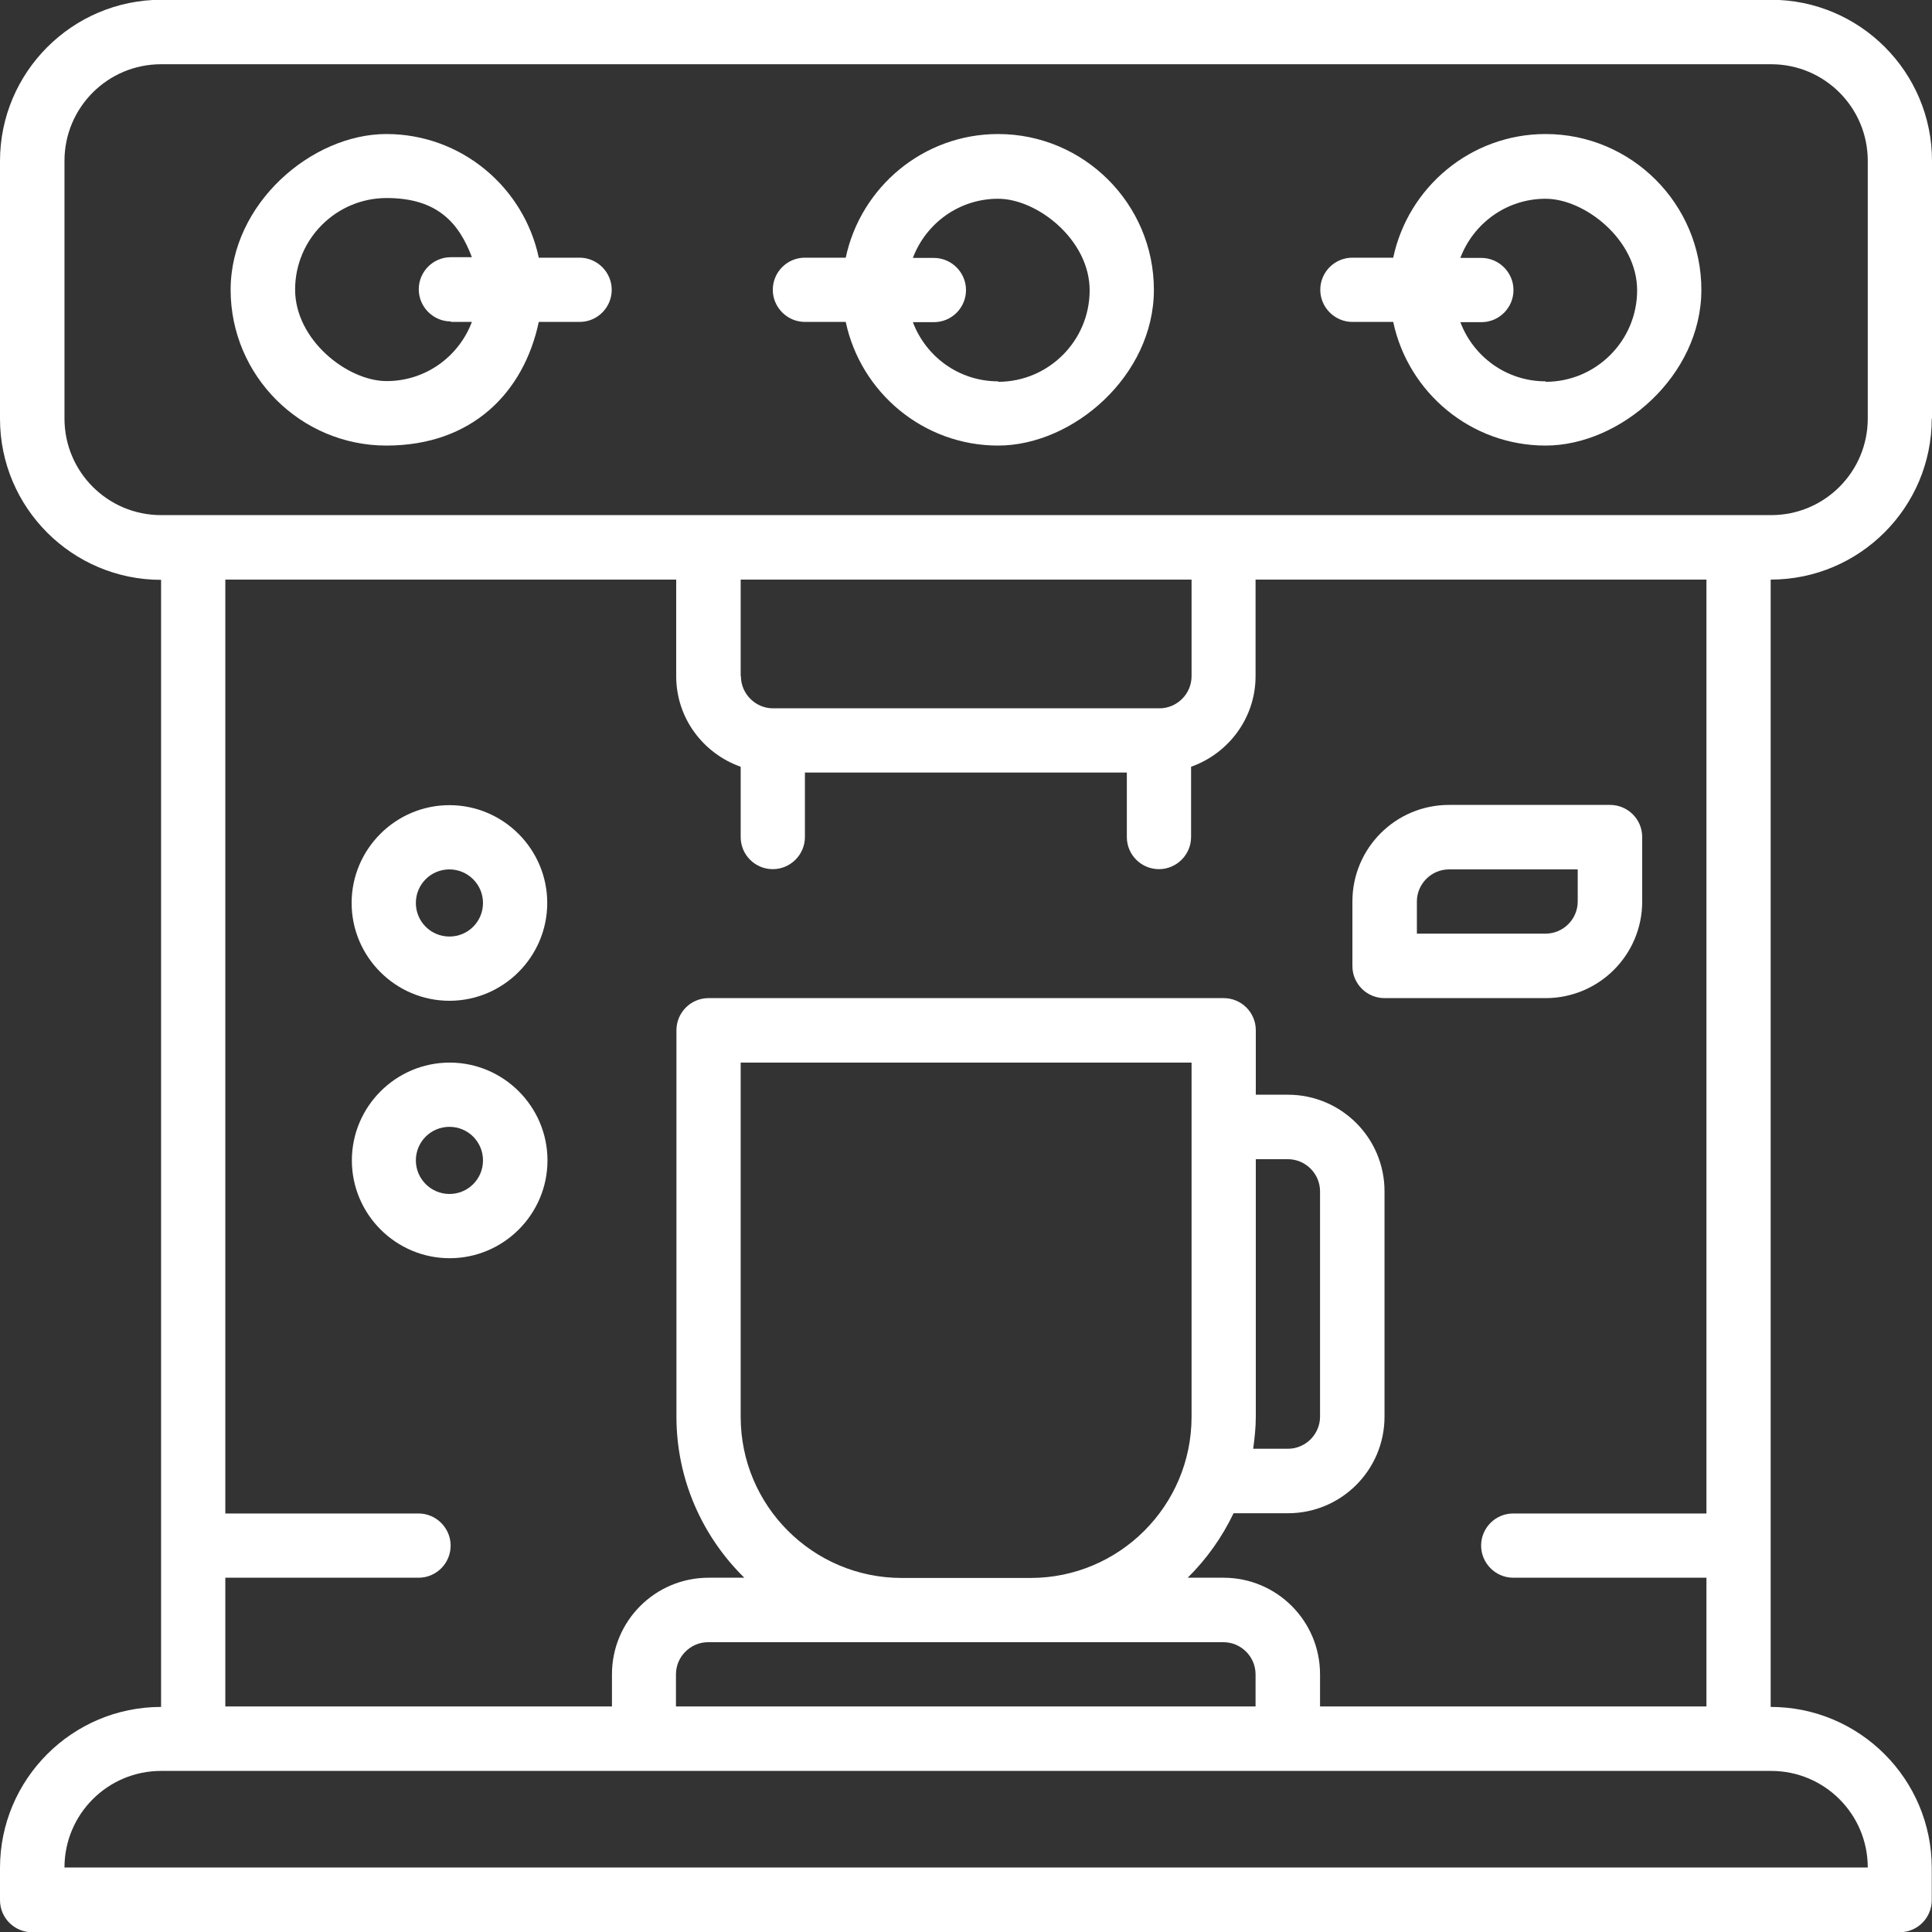
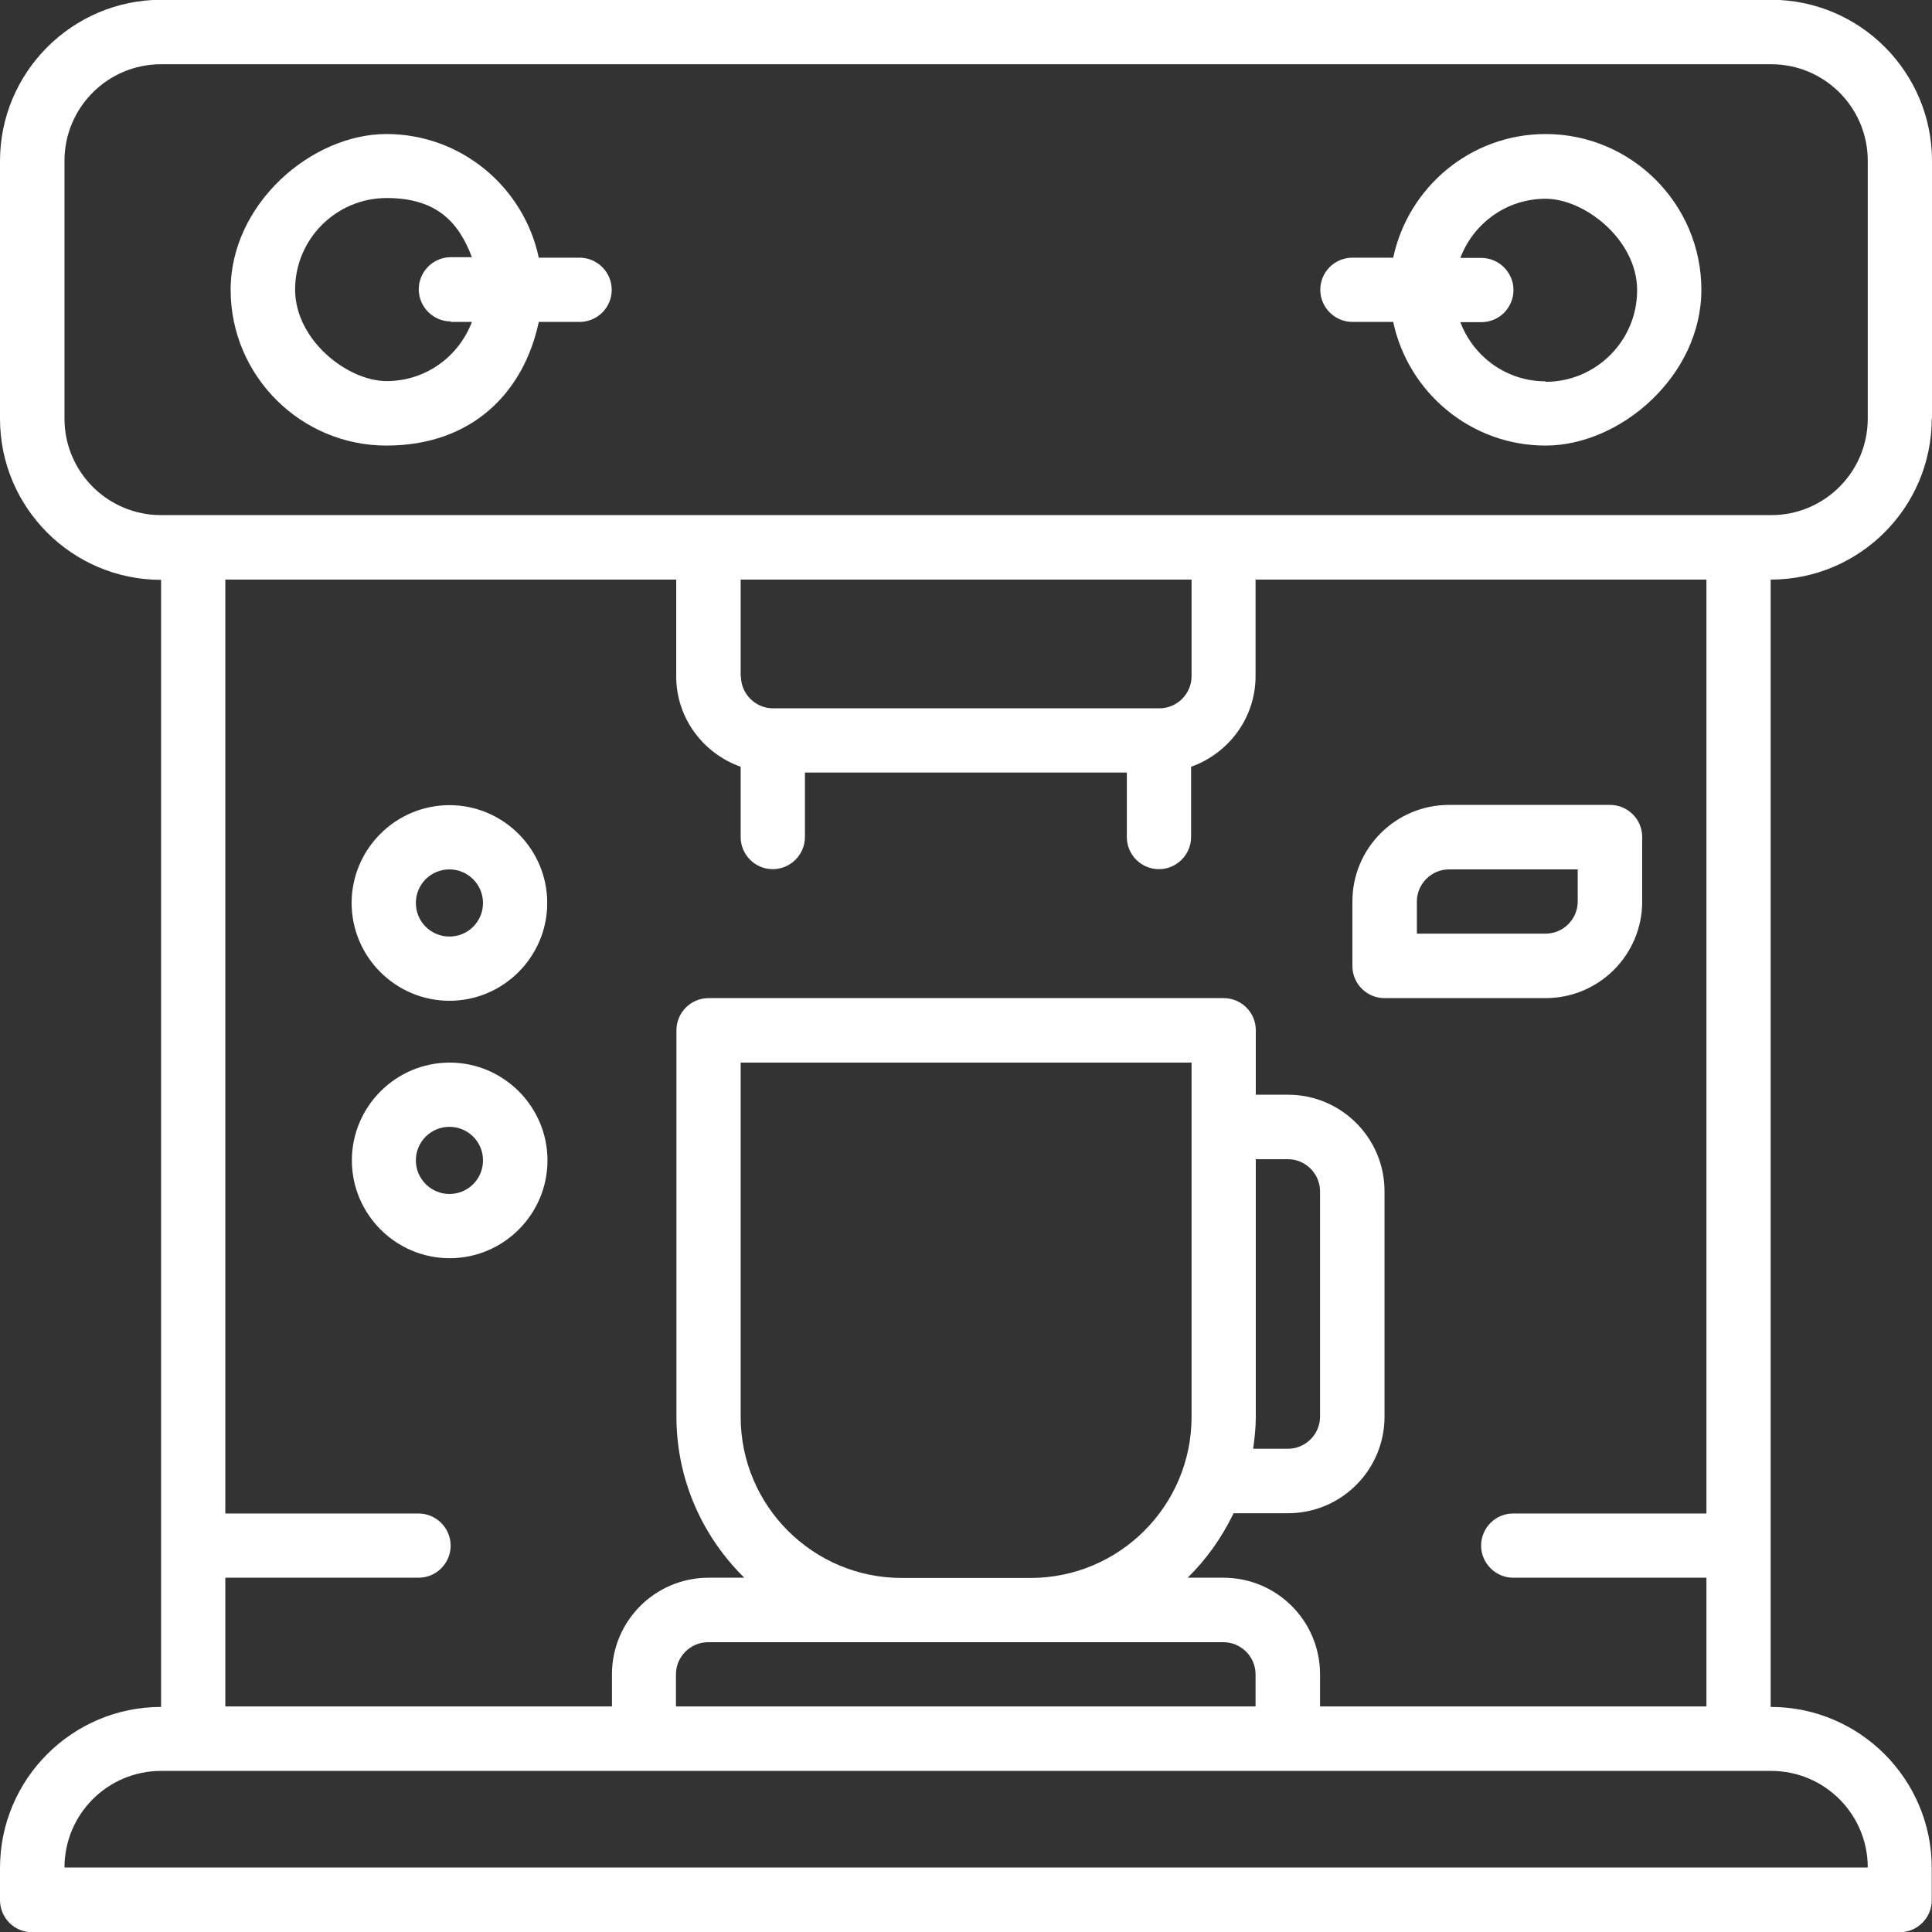
<svg xmlns="http://www.w3.org/2000/svg" id="Layer_1" version="1.1" viewBox="0 0 800 800">
  <rect x="0" y="0" width="800" height="800" fill="#333333" stroke="none" />
  <defs>
    <style>
      .st0 {
        fill: #fff;
      }
    </style>
  </defs>
  <path class="st0" d="M800,173.3v-106.7c0-36.8-29.9-66.7-66.7-66.7H66.7C29.9,0,0,29.9,0,66.7v106.7c0,36.8,29.9,66.7,66.7,66.7v466.7c-36.8,0-66.7,29.9-66.7,66.7v13.3c0,7.4,6,13.3,13.3,13.3h773.3c7.4,0,13.3-6,13.3-13.3v-13.3c0-36.8-29.9-66.7-66.7-66.7V240c36.8,0,66.7-29.9,66.7-66.7ZM773.3,773.3H26.7c0-22.1,17.9-40,40-40h666.7c22.1,0,40,17.9,40,40ZM173.3,626.7h-80V240h186.7v40c0,17.4,11.2,32,26.7,37.5v29.1c0,7.4,6,13.3,13.3,13.3s13.3-6,13.3-13.3v-26.7h133.3v26.7c0,7.4,6,13.3,13.3,13.3s13.3-6,13.3-13.3v-29.1c15.5-5.5,26.7-20.2,26.7-37.5v-40h186.7v386.7h-80c-7.4,0-13.3,6-13.3,13.3s6,13.3,13.3,13.3h80v53.3h-160v-13.3c0-22.1-17.9-40-40-40h-14.8c7.8-7.7,14.2-16.7,19-26.7h22.5c22.1,0,40-17.9,40-40v-93.3c0-22.1-17.9-40-40-40h-13.3v-26.7c0-7.4-6-13.3-13.3-13.3h-213.3c-7.4,0-13.3,6-13.3,13.3v160c0,26.1,10.8,49.7,28.1,66.7h-14.8c-22.1,0-40,17.9-40,40v13.3H93.3v-53.3h80c7.4,0,13.3-6,13.3-13.3s-6-13.3-13.3-13.3ZM306.7,280v-40h186.7v40c0,7.3-6,13.3-13.3,13.3h-160c-7.3,0-13.3-6-13.3-13.3ZM373.3,680h133.3c7.3,0,13.3,6,13.3,13.3v13.3h-240v-13.3c0-7.3,6-13.3,13.3-13.3h80ZM306.7,586.7v-146.7h186.7v146.7c0,36.8-29.9,66.7-66.7,66.7h-53.3c-36.8,0-66.7-29.9-66.7-66.7ZM518.9,600c.6-4.4,1.1-8.8,1.1-13.3v-106.7h13.3c7.3,0,13.3,6,13.3,13.3v93.3c0,7.3-6,13.3-13.3,13.3h-14.4ZM720,213.3H66.7c-22.1,0-40-17.9-40-40v-106.7c0-22.1,17.9-40,40-40h666.7c22.1,0,40,17.9,40,40v106.7c0,22.1-17.9,40-40,40h-13.3Z" />
  <path class="st0" d="M186.1,414.4c22.3,0,40.5-18.2,40.5-40.5s-18.2-40.5-40.5-40.5-40.5,18.2-40.5,40.5,18.2,40.5,40.5,40.5ZM186.1,360c7.6,0,13.9,6.2,13.9,13.9s-6.2,13.9-13.9,13.9-13.9-6.2-13.9-13.9,6.2-13.9,13.9-13.9Z" />
  <path class="st0" d="M226.7,480.5c0-22.3-18.2-40.5-40.5-40.5s-40.5,18.2-40.5,40.5,18.2,40.5,40.5,40.5,40.5-18.2,40.5-40.5ZM186.1,494.4c-7.6,0-13.9-6.2-13.9-13.9s6.2-13.9,13.9-13.9,13.9,6.2,13.9,13.9-6.2,13.9-13.9,13.9Z" />
  <path class="st0" d="M573.3,413.3h66.7c22.1,0,40-17.9,40-40v-26.7c0-7.4-6-13.3-13.3-13.3h-66.7c-22.1,0-40,17.9-40,40v26.7c0,7.4,6,13.3,13.3,13.3ZM586.7,373.3c0-7.3,6-13.3,13.3-13.3h53.3v13.3c0,7.3-6,13.3-13.3,13.3h-53.3v-13.3Z" />
-   <path class="st0" d="M413.3,55.5c-31,0-56.9,22-63.1,51.2h-16.9c-7.4,0-13.3,6-13.3,13.3s6,13.3,13.3,13.3h16.9c6.2,29.2,32.1,51.2,63.1,51.2s64.5-28.9,64.5-64.5-29-64.5-64.5-64.5ZM413.3,157.9c-16.2,0-29.9-10.2-35.3-24.5h8.7c7.4,0,13.3-6,13.3-13.3s-6-13.3-13.3-13.3h-8.7c5.4-14.3,19.1-24.5,35.3-24.5s37.9,17,37.9,37.9-17,37.9-37.9,37.9Z" />
  <path class="st0" d="M240,106.7h-16.9c-6.2-29.2-32.1-51.2-63.1-51.2s-64.5,28.9-64.5,64.5,29,64.5,64.5,64.5,56.9-22,63.1-51.2h16.9c7.4,0,13.3-6,13.3-13.3s-6-13.3-13.3-13.3ZM186.7,133.3h8.7c-5.4,14.3-19.1,24.5-35.3,24.5s-37.9-17-37.9-37.9,17-37.9,37.9-37.9,29.9,10.2,35.3,24.5h-8.7c-7.4,0-13.3,6-13.3,13.3s6,13.3,13.3,13.3Z" />
  <path class="st0" d="M640,55.5c-31,0-56.9,22-63.1,51.2h-16.9c-7.4,0-13.3,6-13.3,13.3s6,13.3,13.3,13.3h16.9c6.2,29.2,32.1,51.2,63.1,51.2s64.5-28.9,64.5-64.5-29-64.5-64.5-64.5ZM640,157.9c-16.2,0-29.9-10.2-35.3-24.5h8.7c7.4,0,13.3-6,13.3-13.3s-6-13.3-13.3-13.3h-8.7c5.4-14.3,19.1-24.5,35.3-24.5s37.9,17,37.9,37.9-17,37.9-37.9,37.9Z" />
</svg>